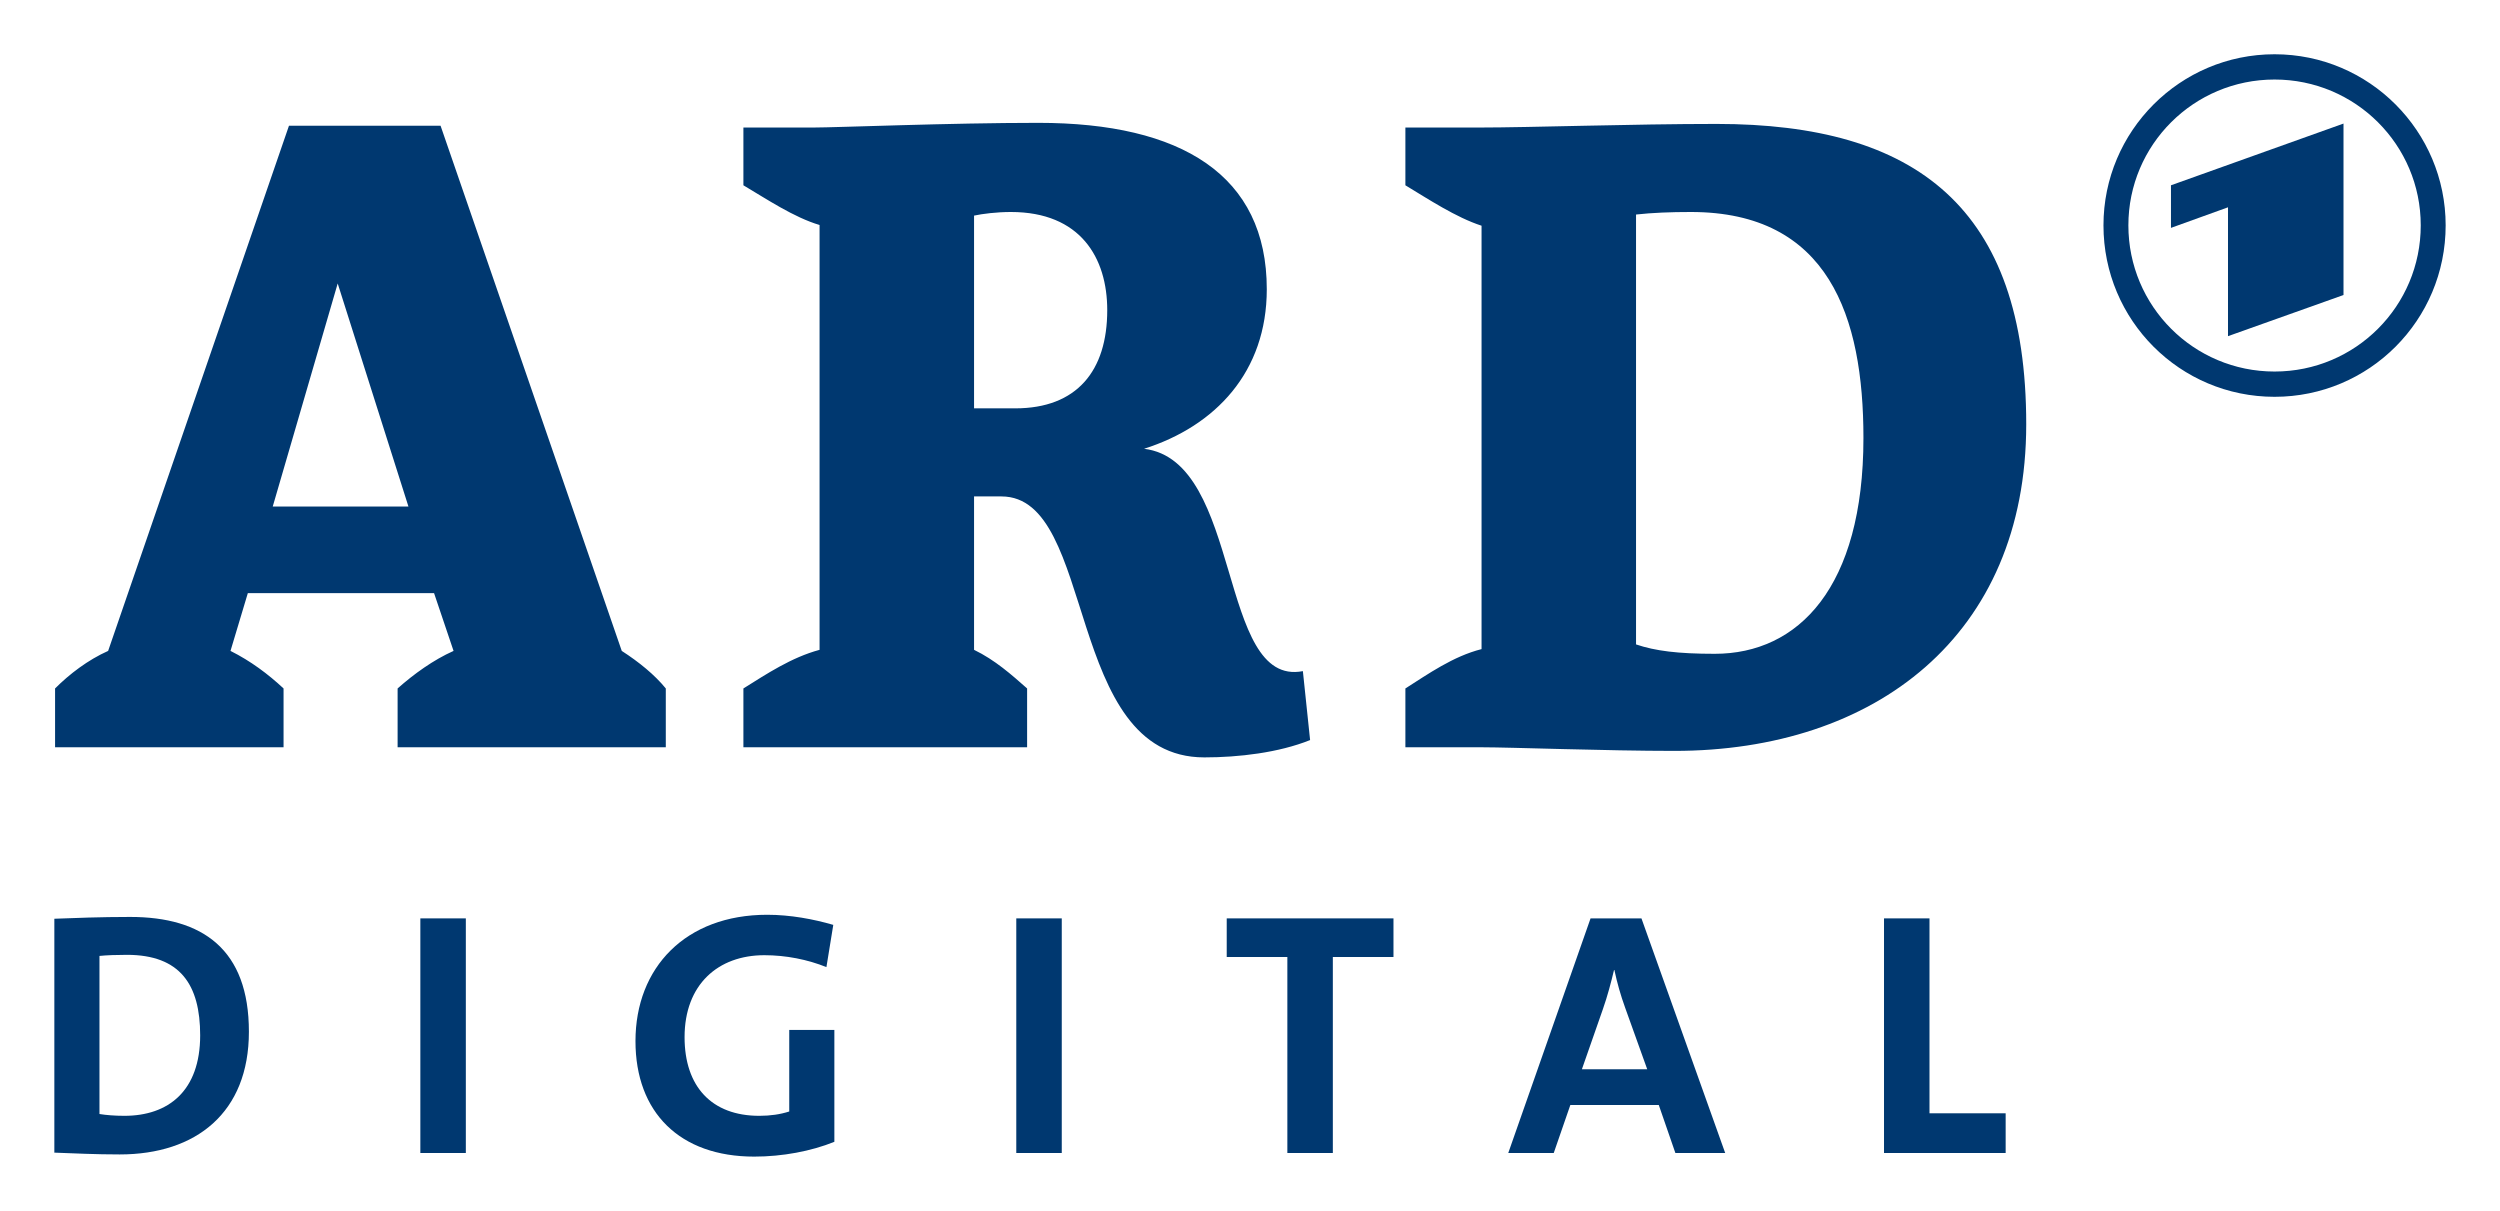
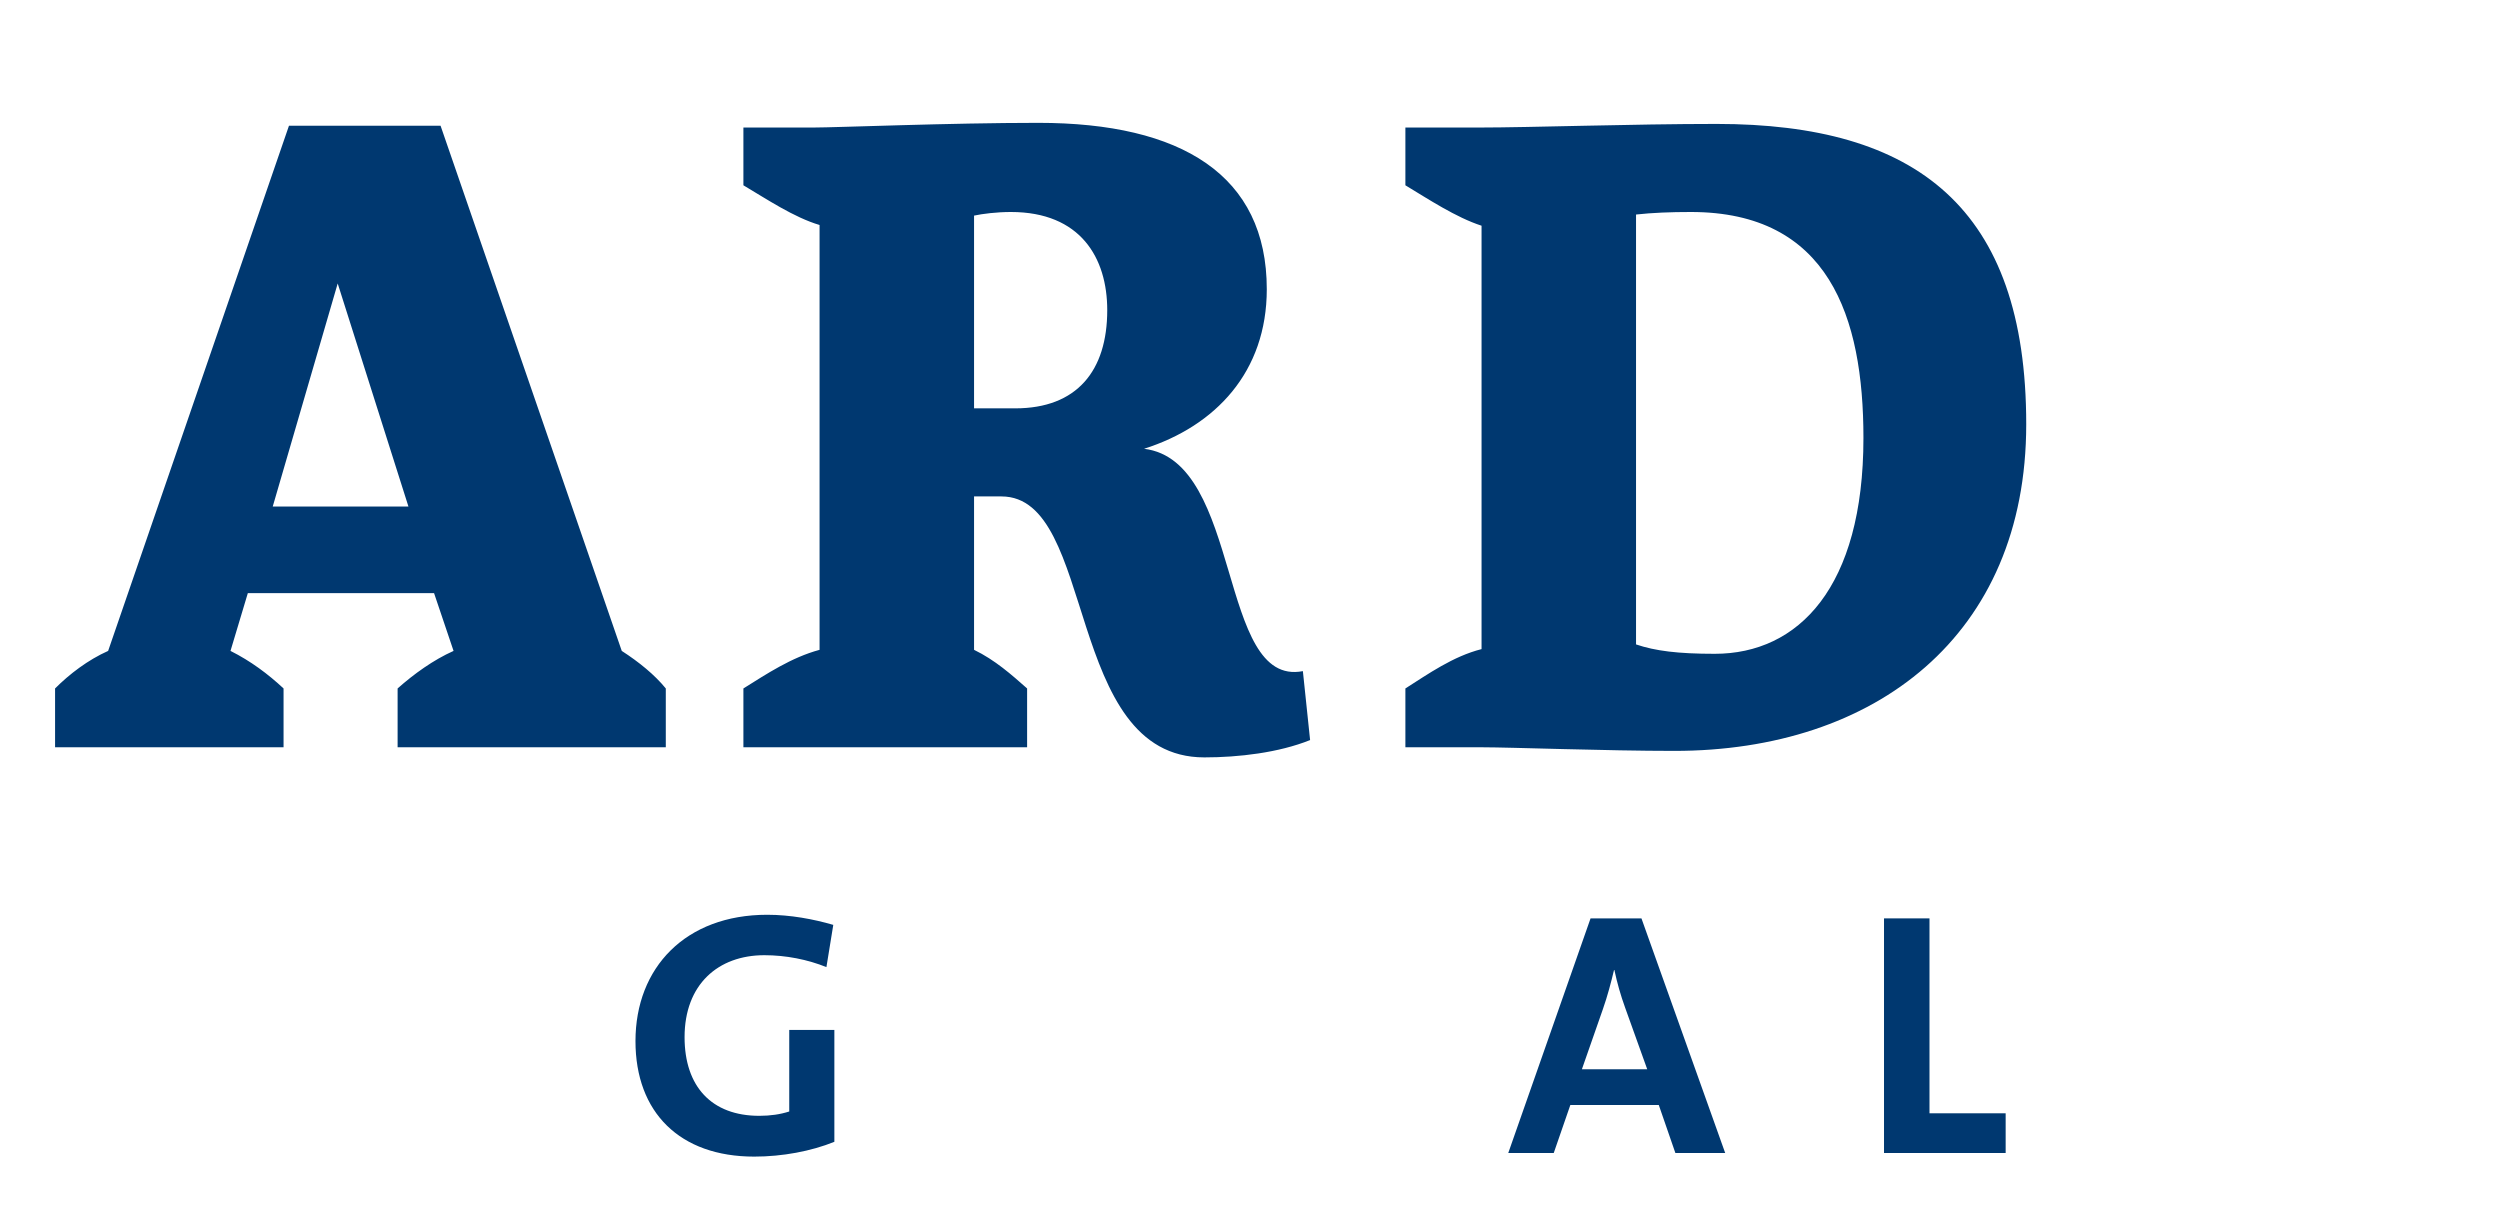
<svg xmlns="http://www.w3.org/2000/svg" version="1.0" width="814.961" height="394.724" id="svg26043">
  <defs id="defs26045">
    <linearGradient id="linearGradient5905">
      <stop style="stop-color:#eb008b;stop-opacity:1" offset="0" id="stop5907" />
      <stop style="stop-color:white;stop-opacity:1" offset="0.496" id="stop5913" />
      <stop style="stop-color:#eb008b;stop-opacity:1" offset="1" id="stop5909" />
    </linearGradient>
  </defs>
  <g transform="translate(604.884,563.312)" id="g7025">
    <path d="M -387.844,-319.707 L -387.844,-338.886 C -391.491,-343.358 -396.551,-347.476 -402.199,-351.124 L -461.266,-522.325 L -510.685,-522.325 L -569.635,-351.124 C -576.225,-348.182 -582.226,-343.593 -586.932,-338.886 L -586.932,-319.707 L -512.45,-319.707 L -512.45,-338.886 C -517.51,-343.593 -523.158,-347.829 -529.747,-351.124 L -524.099,-369.95 L -463.384,-369.95 L -457.031,-351.124 C -463.62,-348.182 -469.974,-343.593 -475.269,-338.886 L -475.269,-319.707 L -387.844,-319.707 z M 2.567,-420.546 C 2.567,-371.833 -18.612,-350.182 -45.911,-350.182 C -57.912,-350.182 -65.325,-351.124 -71.562,-353.242 L -71.562,-493.38 C -66.267,-493.968 -60.266,-494.204 -53.676,-494.204 C -8.729,-494.204 2.567,-460.081 2.567,-420.546 M 55.634,-425.017 C 55.634,-495.733 19.629,-522.914 -45.322,-522.914 C -72.503,-522.914 -106.39,-521.737 -122.51,-521.737 L -146.749,-521.737 L -146.749,-502.911 C -139.336,-498.44 -130.276,-492.439 -121.922,-489.732 L -121.922,-351.712 C -131.217,-349.359 -139.336,-343.593 -146.749,-338.886 L -146.749,-319.707 L -121.569,-319.707 C -112.626,-319.707 -80.975,-318.531 -59.089,-318.531 C 6.215,-318.531 55.634,-355.948 55.634,-425.017 M -243.94,-462.199 C -243.94,-442.431 -253.824,-430.194 -273.944,-430.194 L -287.358,-430.194 L -287.358,-493.027 C -284.652,-493.615 -279.945,-494.204 -275.356,-494.204 C -252.647,-494.204 -243.94,-479.26 -243.94,-462.199 M -177.813,-322.06 L -180.166,-344.534 C -208.052,-339.122 -199.698,-413.133 -231.938,-417.016 C -208.641,-424.429 -191.932,-442.078 -191.932,-469.023 C -191.932,-506.205 -219.701,-523.267 -266.414,-523.267 C -295.124,-523.267 -332.306,-521.737 -339.719,-521.737 L -362.546,-521.737 L -362.546,-502.911 C -355.015,-498.44 -346.073,-492.439 -337.719,-489.968 L -337.719,-351.477 C -346.896,-349.006 -355.015,-343.593 -362.546,-338.886 L -362.546,-319.707 L -270.062,-319.707 L -270.062,-338.886 C -275.121,-343.358 -280.534,-348.182 -287.358,-351.477 L -287.358,-401.484 L -278.416,-401.484 C -247.235,-401.484 -258.06,-316.413 -212.288,-316.413 C -201.11,-316.413 -188.049,-317.942 -177.813,-322.06 M -471.739,-398.189 L -515.98,-398.189 L -494.801,-470.906 L -471.739,-398.189 z " style="font-size:10px;letter-spacing:0;word-spacing:0;fill:#003870;fill-rule:nonzero;stroke:none;stroke-width:1;stroke-linecap:butt;stroke-linejoin:miter;stroke-miterlimit:4;stroke-dasharray:none;font-family:fnt0, &quot;TheSans&quot;, Arial" id="path8675" />
-     <path d="M -523.746,-226.987 C -523.746,-253.815 -538.807,-264.405 -562.458,-264.405 C -571.871,-264.405 -581.167,-264.052 -587.167,-263.817 L -587.167,-187.57 C -580.696,-187.335 -573.754,-186.982 -565.87,-186.982 C -540.925,-186.982 -523.746,-200.631 -523.746,-226.987 M -539.631,-225.811 C -539.631,-207.69 -549.985,-199.572 -564.341,-199.572 C -567.4,-199.572 -570.341,-199.807 -572.459,-200.16 L -572.459,-251.697 C -570.106,-251.932 -566.929,-252.05 -563.517,-252.05 C -546.103,-252.05 -539.631,-242.284 -539.631,-225.811" style="font-size:10px;letter-spacing:0;word-spacing:0;fill:#003870;fill-rule:nonzero;stroke:none;stroke-width:1;stroke-linecap:butt;stroke-linejoin:miter;stroke-miterlimit:4;stroke-dasharray:none;font-family:fnt0, &quot;TheSans&quot;, Arial" id="path8677" />
-     <path d="M -453.03,-263.934 L -467.856,-263.934 L -467.856,-187.452 L -453.03,-187.452 L -453.03,-263.934 z " style="font-size:10px;letter-spacing:0;word-spacing:0;fill:#003870;fill-rule:nonzero;stroke:none;stroke-width:1;stroke-linecap:butt;stroke-linejoin:miter;stroke-miterlimit:4;stroke-dasharray:none;font-family:fnt0, &quot;TheSans&quot;, Arial" id="path8679" />
    <path d="M -333.247,-261.816 C -339.719,-263.699 -347.249,-265.111 -354.78,-265.111 C -381.372,-265.111 -397.728,-247.932 -397.728,-223.928 C -397.728,-200.631 -383.255,-186.276 -359.016,-186.276 C -349.838,-186.276 -340.425,-188.041 -332.894,-191.1 L -332.894,-227.576 L -347.602,-227.576 L -347.602,-200.984 C -350.544,-200.042 -353.721,-199.572 -357.369,-199.572 C -372.9,-199.572 -381.725,-209.102 -381.725,-225.223 C -381.725,-242.402 -370.782,-251.932 -355.721,-251.932 C -348.661,-251.932 -341.602,-250.52 -335.483,-248.049 L -333.247,-261.816 z " style="font-size:10px;letter-spacing:0;word-spacing:0;fill:#003870;fill-rule:nonzero;stroke:none;stroke-width:1;stroke-linecap:butt;stroke-linejoin:miter;stroke-miterlimit:4;stroke-dasharray:none;font-family:fnt0, &quot;TheSans&quot;, Arial" id="path8681" />
-     <path d="M -258.766,-263.934 L -273.591,-263.934 L -273.591,-187.452 L -258.766,-187.452 L -258.766,-263.934 z " style="font-size:10px;letter-spacing:0;word-spacing:0;fill:#003870;fill-rule:nonzero;stroke:none;stroke-width:1;stroke-linecap:butt;stroke-linejoin:miter;stroke-miterlimit:4;stroke-dasharray:none;font-family:fnt0, &quot;TheSans&quot;, Arial" id="path8683" />
-     <path d="M -150.632,-251.344 L -150.632,-263.934 L -204.993,-263.934 L -204.993,-251.344 L -185.225,-251.344 L -185.225,-187.452 L -170.4,-187.452 L -170.4,-251.344 L -150.632,-251.344 z " style="font-size:10px;letter-spacing:0;word-spacing:0;fill:#003870;fill-rule:nonzero;stroke:none;stroke-width:1;stroke-linecap:butt;stroke-linejoin:miter;stroke-miterlimit:4;stroke-dasharray:none;font-family:fnt0, &quot;TheSans&quot;, Arial" id="path8685" />
    <path d="M -42.498,-187.452 L -69.797,-263.934 L -86.387,-263.934 L -113.215,-187.452 L -98.389,-187.452 L -92.976,-203.102 L -64.149,-203.102 L -58.736,-187.452 L -42.498,-187.452 z M -67.914,-214.75 L -89.211,-214.75 L -82.387,-234.283 C -80.857,-238.636 -79.68,-243.108 -78.739,-247.108 L -78.621,-247.108 C -77.68,-242.755 -76.621,-238.989 -75.091,-234.753 L -67.914,-214.75 z " style="font-size:10px;letter-spacing:0;word-spacing:0;fill:#003870;fill-rule:nonzero;stroke:none;stroke-width:1;stroke-linecap:butt;stroke-linejoin:miter;stroke-miterlimit:4;stroke-dasharray:none;font-family:fnt0, &quot;TheSans&quot;, Arial" id="path8687" />
    <path d="M 48.927,-187.452 L 48.927,-200.395 L 24.1,-200.395 L 24.1,-263.934 L 9.274,-263.934 L 9.274,-187.452 L 48.927,-187.452 z " style="font-size:10px;letter-spacing:0;word-spacing:0;fill:#003870;fill-rule:nonzero;stroke:none;stroke-width:1;stroke-linecap:butt;stroke-linejoin:miter;stroke-miterlimit:4;stroke-dasharray:none;font-family:fnt0, &quot;TheSans&quot;, Arial" id="path8689" />
-     <path d="M 136.587,-545.623 C 167.415,-545.623 192.36,-520.561 192.36,-489.85 C 192.36,-458.904 167.415,-433.959 136.587,-433.959 C 105.759,-433.959 80.814,-458.904 80.814,-489.85 C 80.814,-520.561 105.759,-545.623 136.587,-545.623 M 159.061,-467.141 L 159.061,-523.031 L 102.817,-502.911 L 102.817,-489.026 L 121.408,-495.733 L 121.408,-453.727 L 159.061,-467.141 z M 136.587,-537.387 C 110.23,-537.387 88.933,-516.089 88.933,-489.85 C 88.933,-463.493 110.23,-442.196 136.587,-442.196 C 162.944,-442.196 184.241,-463.493 184.241,-489.85 C 184.241,-516.089 162.944,-537.387 136.587,-537.387" style="font-size:10px;letter-spacing:0;word-spacing:0;fill:#003870;fill-rule:nonzero;stroke:none;stroke-width:1;stroke-linecap:butt;stroke-linejoin:miter;stroke-miterlimit:4;stroke-dasharray:none;font-family:fnt0, &quot;TheSans&quot;, Arial" id="path8691" />
  </g>
</svg>